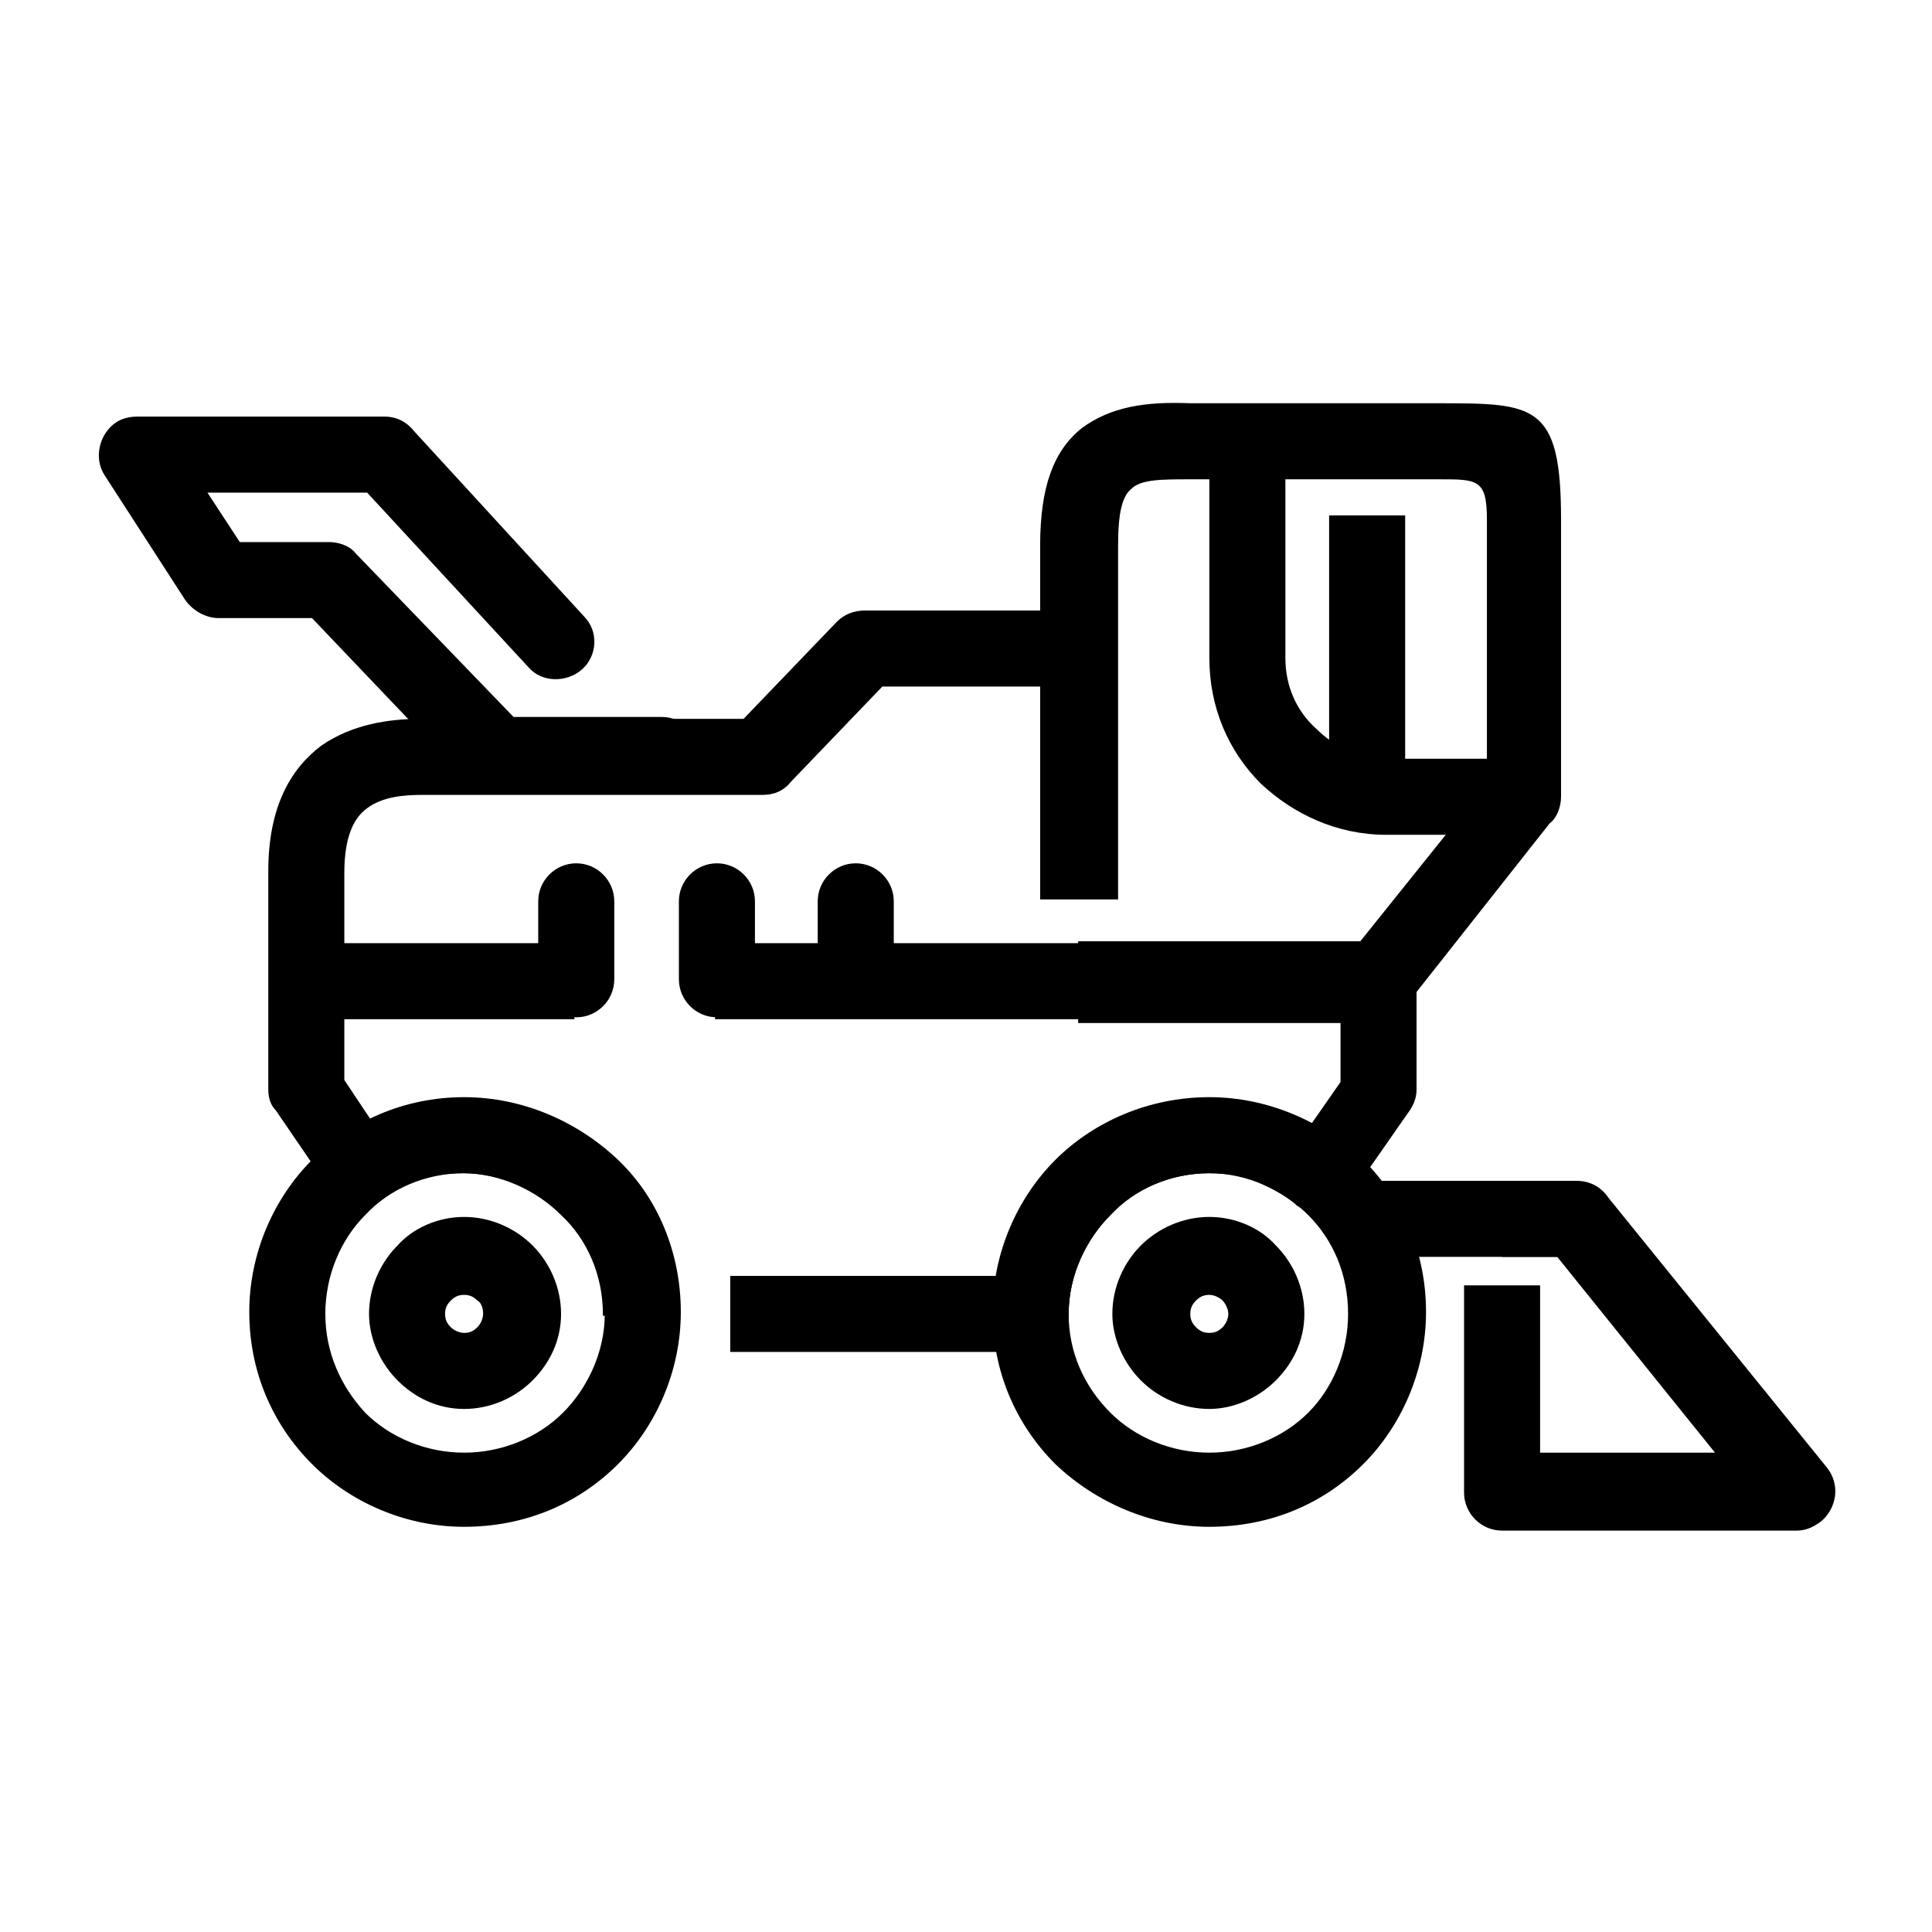
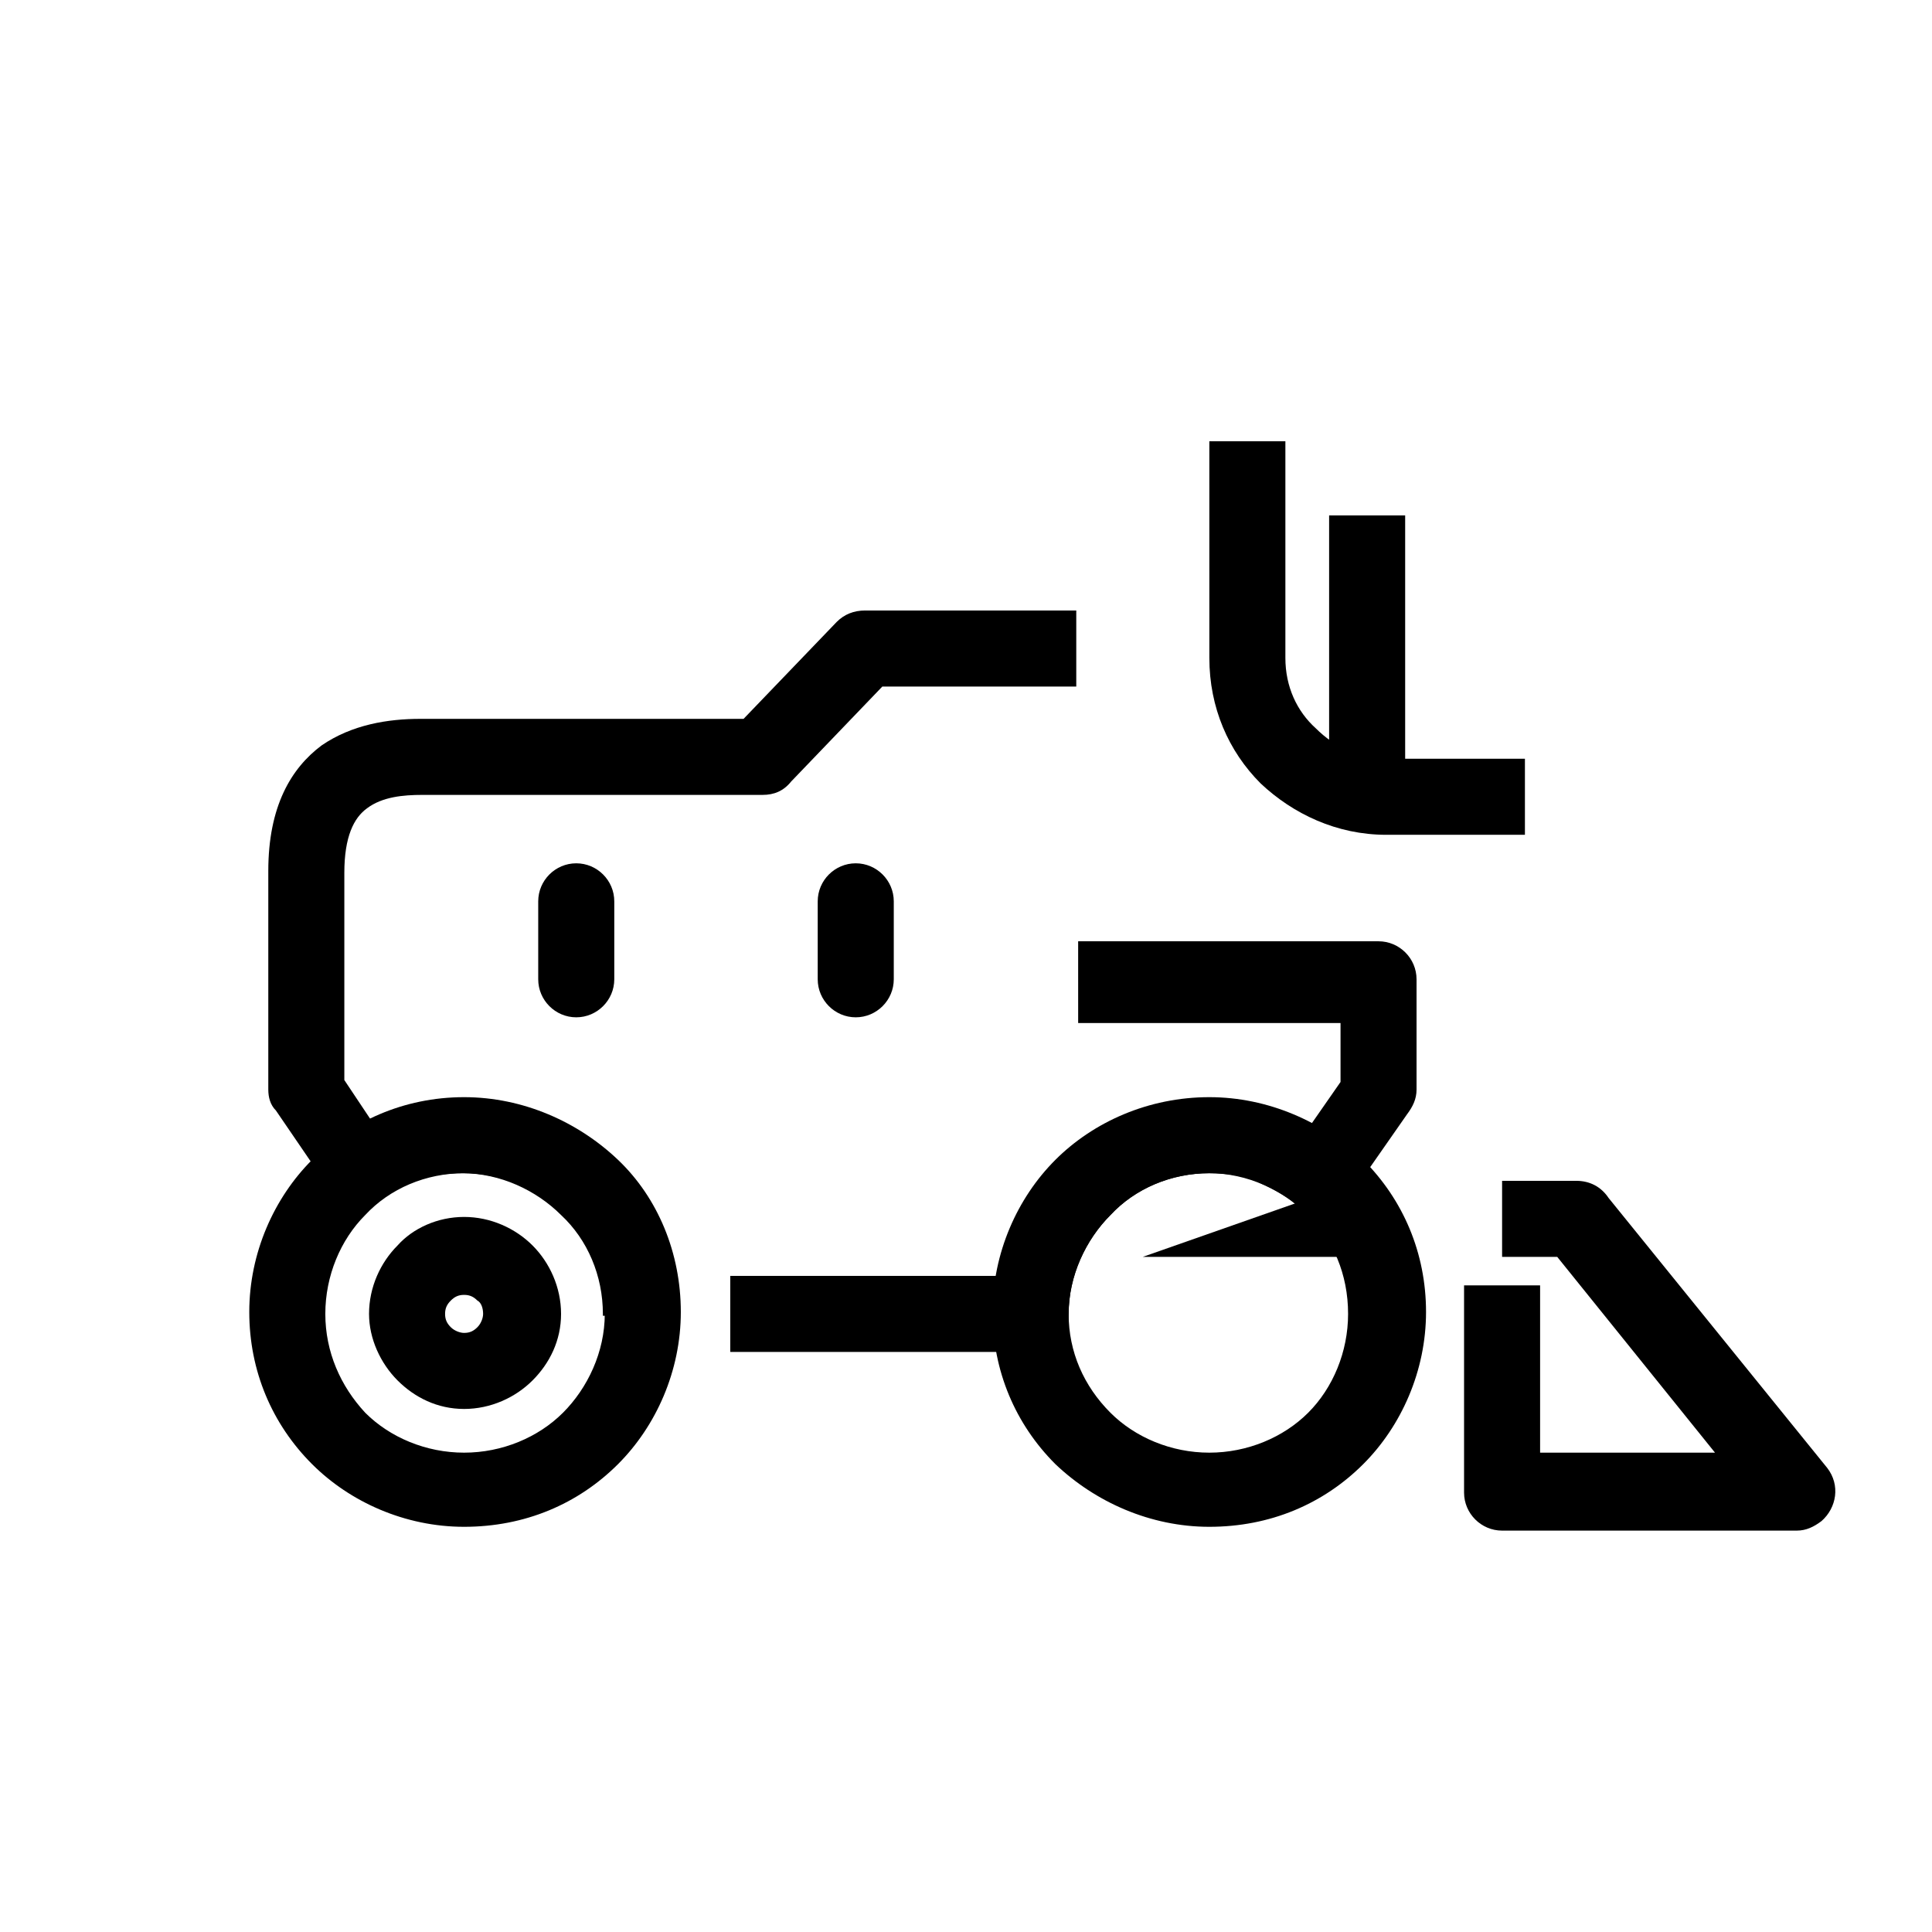
<svg xmlns="http://www.w3.org/2000/svg" fill="#000000" width="800px" height="800px" version="1.1" viewBox="144 144 512 512">
  <g>
    <path d="m429.72 393.45h79.602c5.543 0 10.078 4.535 10.078 10.078v29.223c0 2.519-1.008 4.535-2.519 6.551l-15.113 21.664c-3.023 4.535-9.574 5.543-14.105 2.519l-0.504-0.504c-3.023-2.519-7.055-4.535-10.578-6.047-3.527-1.512-8.062-2.016-12.09-2.016-10.078 0-19.648 4.031-26.199 11.082-6.551 6.551-11.082 16.121-11.082 26.199 0 5.543-4.535 10.078-10.078 10.078l-79.605-0.004v-20.152h70.535c2.016-11.586 8.062-22.168 16.121-30.23 10.578-10.578 24.688-16.625 40.809-16.625 6.551 0 13.098 1.008 18.641 3.527 2.519 1.008 5.543 2.016 7.559 3.527l8.062-11.586v-15.617l-69.531-0.004zm-125.95 98.746c0-10.078-4.031-19.648-11.082-26.199-6.551-6.551-16.121-11.082-26.199-11.082-4.031 0-7.559 0.504-11.082 1.512-3.527 1.008-7.055 2.519-10.078 5.039-4.535 3.023-11.082 2.016-14.105-2.519l-14.105-20.656c-1.512-1.512-2.016-3.527-2.016-5.543v-57.938c0-17.129 6.047-27.207 14.105-33.25 8.062-5.543 17.633-7.055 26.199-7.055h85.648l24.688-25.695c2.016-2.016 4.535-3.023 7.559-3.023h55.922v20.152h-51.391l-24.184 25.191c-2.016 2.519-4.535 3.527-7.559 3.527h-90.18c-5.039 0-10.578 0.504-14.609 3.527-3.527 2.519-6.047 7.559-6.047 17.129v54.914l7.055 10.578c2.016-1.008 4.535-2.016 6.551-2.519 5.543-1.512 11.082-2.519 17.129-2.519 15.617 0 30.23 6.551 40.809 16.625 10.578 10.078 16.625 24.688 16.625 40.305l-19.652 0.004z" />
    <path d="m266.99 434.76c15.617 0 30.23 6.551 40.809 16.625 10.578 10.078 16.625 24.688 16.625 40.305 0 15.617-6.551 30.23-16.625 40.305-10.578 10.578-24.688 16.625-40.809 16.625-15.617 0-30.23-6.551-40.305-16.625-10.578-10.578-16.625-24.688-16.625-40.305 0-15.617 6.551-30.23 16.625-40.305 10.078-10.074 24.184-16.625 40.305-16.625zm26.199 31.234c-6.551-6.551-16.121-11.082-26.199-11.082-10.078 0-19.648 4.031-26.199 11.082-6.551 6.551-10.578 16.121-10.578 26.199 0 10.078 4.031 19.145 10.578 26.199 6.551 6.551 16.121 10.578 26.199 10.578 10.078 0 19.648-4.031 26.199-10.578 6.551-6.551 11.082-16.121 11.082-26.199-0.504-10.578-4.531-19.648-11.082-26.199z" />
    <path d="m464.48 434.76c15.617 0 30.23 6.551 40.809 16.625 10.578 10.578 16.625 24.688 16.625 40.305 0 15.617-6.551 30.23-16.625 40.305-10.578 10.578-24.688 16.625-40.809 16.625-15.617 0-30.23-6.551-40.809-16.625-10.578-10.578-16.625-24.688-16.625-40.305 0-15.617 6.551-30.23 16.625-40.305 10.078-10.074 24.688-16.625 40.809-16.625zm26.199 31.234c-6.551-6.551-16.121-11.082-26.199-11.082s-19.648 4.031-26.199 11.082c-6.551 6.551-11.082 16.121-11.082 26.199 0 10.078 4.031 19.145 11.082 26.199 6.551 6.551 16.121 10.578 26.199 10.578s19.648-4.031 26.199-10.578c6.551-6.551 10.578-16.121 10.578-26.199 0.004-10.578-4.027-19.648-10.578-26.199z" />
-     <path d="m464.48 466.5c7.055 0 13.602 3.023 17.633 7.559 4.535 4.535 7.559 11.082 7.559 18.137 0 7.055-3.023 13.098-7.559 17.633-4.535 4.535-11.082 7.559-17.633 7.559-7.055 0-13.602-3.023-18.137-7.559s-7.559-11.082-7.559-17.633c0-7.055 3.023-13.602 7.559-18.137s11.086-7.559 18.137-7.559zm3.527 22.168c-1.008-1.008-2.519-1.512-3.527-1.512-1.512 0-2.519 0.504-3.527 1.512-1.008 1.008-1.512 2.016-1.512 3.527 0 1.512 0.504 2.519 1.512 3.527 1.008 1.008 2.016 1.512 3.527 1.512s2.519-0.504 3.527-1.512c1.008-1.008 1.512-2.519 1.512-3.527 0-1.512-1.008-3.023-1.512-3.527z" />
    <path d="m266.99 466.5c7.055 0 13.602 3.023 18.137 7.559s7.559 11.082 7.559 18.137c0 7.055-3.023 13.098-7.559 17.633s-11.082 7.559-18.137 7.559c-7.055 0-13.098-3.023-17.633-7.559s-7.559-11.082-7.559-17.633c0-7.055 3.023-13.602 7.559-18.137 4.031-4.535 10.582-7.559 17.633-7.559zm3.527 22.168c-1.008-1.008-2.016-1.512-3.527-1.512-1.512 0-2.519 0.504-3.527 1.512-1.008 1.008-1.512 2.016-1.512 3.527 0 1.512 0.504 2.519 1.512 3.527 1.008 1.008 2.519 1.512 3.527 1.512 1.512 0 2.519-0.504 3.527-1.512 1.008-1.008 1.512-2.519 1.512-3.527 0-1.512-0.504-3.023-1.512-3.527z" />
-     <path d="m226.69 393.95h69.527v20.152h-69.527zm106.81 0h176.33v20.152h-176.33z" />
-     <path d="m419.65 381.86v-92.703-0.504c0-15.617 3.527-25.191 11.082-31.234 7.559-5.543 16.625-7.055 28.719-6.551h65.496c25.695 0 32.746 0 32.746 30.73v73.555c0 2.519-1.008 5.543-3.023 7.055l-37.785 47.863-15.617-12.594 36.777-45.848v-70.031c0-10.578-2.519-10.578-12.594-10.578h-66c-7.559 0-13.098 0-15.617 2.519-2.519 2.016-3.527 6.551-3.527 15.113v1.008 92.699h-20.656z" />
    <path d="m548.12 365.23h-36.777c-13.098 0-24.688-5.543-33.25-13.602-8.566-8.566-13.602-20.152-13.602-33.25l-0.004-57.438h20.152v57.434c0 7.559 3.023 14.105 8.062 18.641 5.039 5.039 11.586 8.062 18.641 8.062h36.777z" />
    <path d="m496.23 280.59h20.152v75.066h-20.152z" />
    <path d="m542.07 456.93h19.648c3.527 0 6.551 1.512 8.566 4.535l57.938 71.539c3.527 4.535 2.519 10.578-1.512 14.105-2.016 1.512-4.031 2.519-6.551 2.519h-78.09c-5.543 0-10.078-4.535-10.078-10.078v-54.914h20.152v44.336h46.352l-41.816-51.891h-14.609z" />
-     <path d="m504.29 456.93h57.434v20.152h-57.434z" />
+     <path d="m504.29 456.93v20.152h-57.434z" />
    <path d="m306.79 403.52c0 5.543-4.535 10.078-10.078 10.078-5.543 0-10.078-4.535-10.078-10.078v-20.656c0-5.543 4.535-10.078 10.078-10.078 5.543 0 10.078 4.535 10.078 10.078z" />
-     <path d="m344.07 403.52c0 5.543-4.535 10.078-10.078 10.078-5.543 0-10.078-4.535-10.078-10.078v-20.656c0-5.543 4.535-10.078 10.078-10.078 5.543 0 10.078 4.535 10.078 10.078z" />
    <path d="m380.86 403.52c0 5.543-4.535 10.078-10.078 10.078-5.543 0-10.078-4.535-10.078-10.078v-20.656c0-5.543 4.535-10.078 10.078-10.078 5.543 0 10.078 4.535 10.078 10.078z" />
-     <path d="m319.39 334c5.543 0 10.078 4.535 10.078 10.078s-4.535 10.078-10.078 10.078h-43.832c-3.023 0-6.047-1.512-8.062-3.527l-40.809-42.824h-24.688c-3.527 0-7.055-2.016-9.07-5.039l-21.16-32.746c-3.023-4.535-1.512-11.082 3.023-14.105 1.512-1.008 3.527-1.512 5.543-1.512h65.496c3.527 0 6.047 1.512 8.062 4.031l44.84 48.871c4.031 4.031 3.527 10.578-0.504 14.105s-10.578 3.527-14.105-0.504l-42.824-46.352h-42.32l8.566 13.098h23.68c2.519 0 5.543 1.008 7.055 3.023l41.816 43.328z" />
  </g>
</svg>